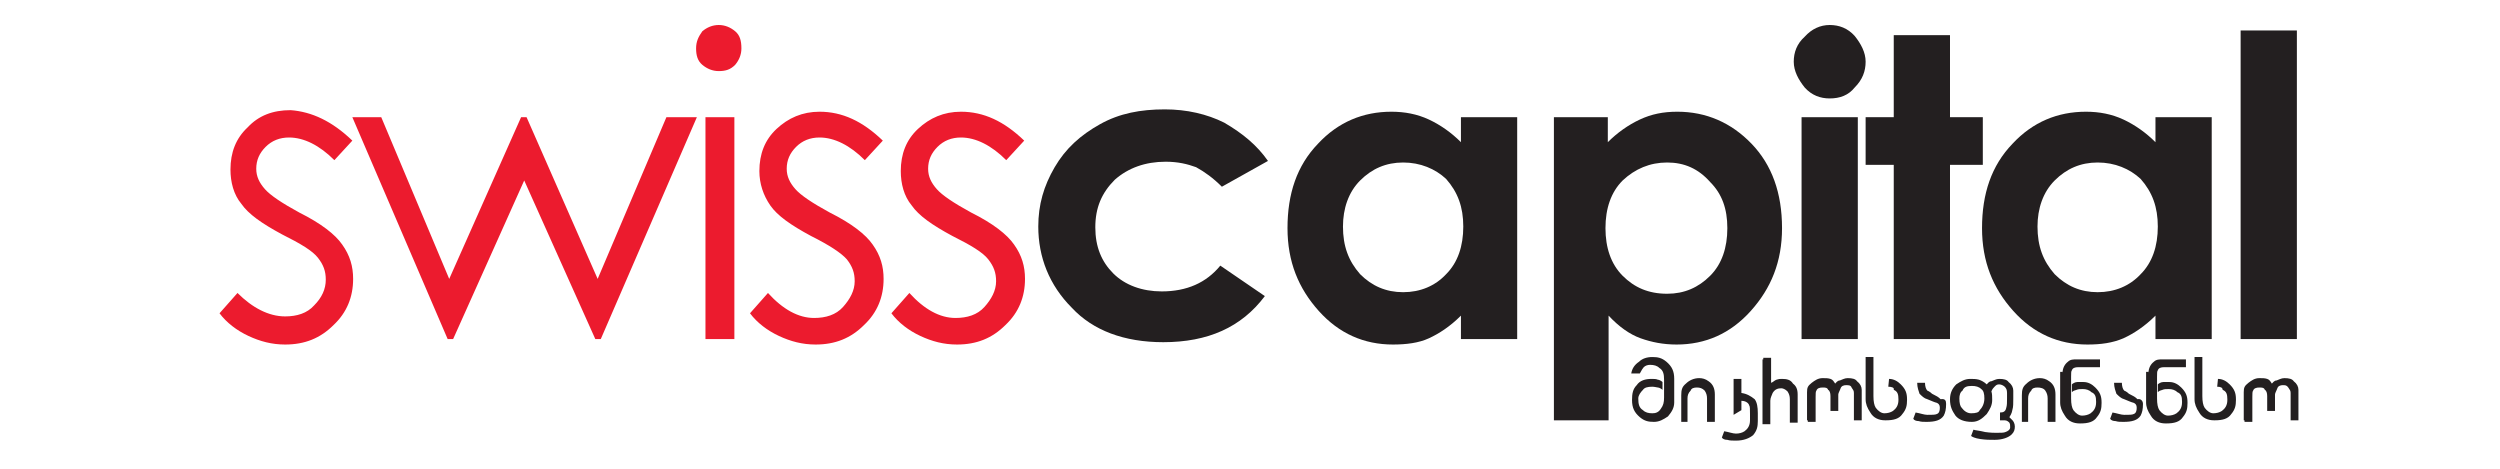
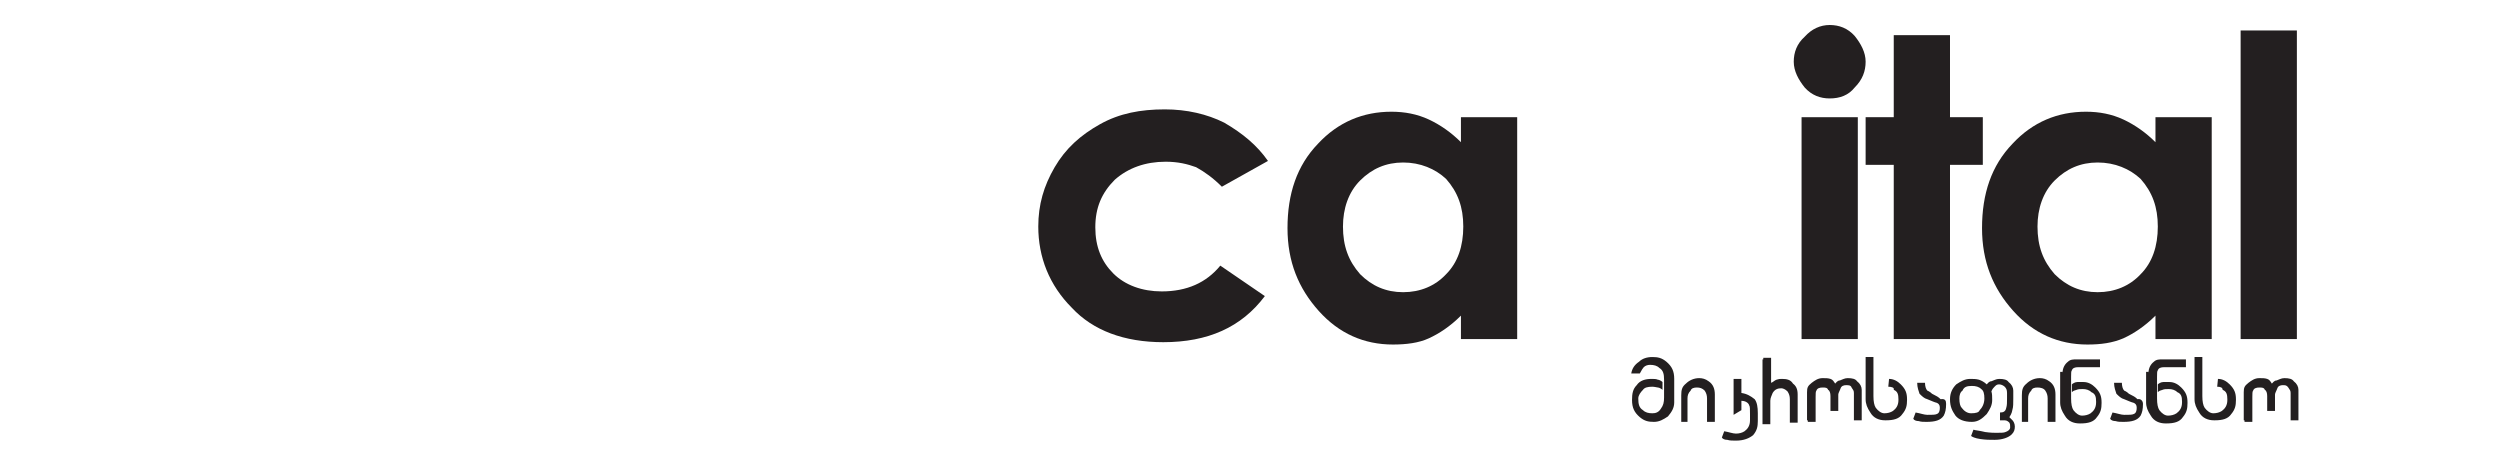
<svg xmlns="http://www.w3.org/2000/svg" version="1.1" id="Layer_1" x="0px" y="0px" viewBox="0 0 320 60" style="enable-background:new 0 0 320 60;" xml:space="preserve">
  <style type="text/css">
	.st0{fill:#231F20;}
	.st1{fill:#EC1B2E;}
</style>
  <g>
    <path class="st0" d="M209.9,47.8h-1.1c0.1-0.6,0.4-1.1,1-1.5c0.4-0.4,1-0.6,1.7-0.6c0.7,0,1.2,0.1,1.8,0.6c0.7,0.6,1,1.2,1,2.2v3   c0,0.7-0.3,1.2-0.8,1.8c-0.6,0.4-1.1,0.7-1.8,0.7c-0.7,0-1.2-0.1-1.8-0.6c-0.7-0.6-1-1.2-1-2.2c0-0.8,0.1-1.4,0.6-1.9   c0.4-0.6,1.1-0.8,1.9-0.8c0.3,0,0.6,0,0.8,0.1c0.1,0,0.4,0.1,0.6,0.3v1c-0.1-0.1-0.4-0.3-0.6-0.3c-0.1,0-0.4-0.1-0.7-0.1   c-0.6,0-1,0.1-1.2,0.4c-0.3,0.3-0.6,0.7-0.6,1.1c0,0.7,0.1,1.2,0.6,1.5c0.3,0.3,0.7,0.4,1.2,0.4c0.4,0,0.8-0.1,1.1-0.6   c0.3-0.4,0.4-0.8,0.4-1.4v-2.3c0-0.7-0.1-1.2-0.6-1.5c-0.3-0.3-0.7-0.4-1.2-0.4c-0.3,0-0.6,0.1-0.8,0.3   C210.3,47.1,210.1,47.4,209.9,47.8L209.9,47.8z M215.2,53.8v-3.2c0-0.7,0.1-1.1,0.6-1.5c0.4-0.4,1-0.7,1.7-0.7   c0.4,0,0.8,0.1,1.2,0.4c0.6,0.4,0.8,1,0.8,1.7v3.5h-1v-3c0-0.4-0.1-0.7-0.3-1c-0.3-0.3-0.6-0.4-1-0.4s-0.7,0.1-0.8,0.4   c-0.3,0.3-0.4,0.6-0.4,1V54h-0.8V53.8z M222.2,56.4c-0.4,0-0.8,0-1.1-0.1c-0.3,0-0.6-0.1-0.7-0.3l0.3-0.8c0.6,0.1,1.1,0.3,1.5,0.3   s0.8-0.1,1.1-0.3c0.4-0.3,0.7-0.7,0.7-1.4v-0.8c0-0.6,0-1-0.1-1.1c-0.1-0.4-0.6-0.6-1-0.6v1.2l-1,0.6v-4.6h1v1.8   c0.7,0.1,1.2,0.4,1.7,0.8c0.3,0.4,0.4,1,0.4,1.8v1c0,0.7-0.1,1.2-0.6,1.8C223.9,56.1,223.2,56.4,222.2,56.4L222.2,56.4z    M225.7,45.8h1v3.2c0.3-0.1,0.4-0.3,0.7-0.4c0.3-0.1,0.4-0.1,0.7-0.1c0.6,0,1.1,0.1,1.4,0.6c0.4,0.3,0.6,0.7,0.6,1.4v3.6h-1v-3   c0-0.4-0.1-0.7-0.3-1c-0.3-0.3-0.6-0.4-0.8-0.4c-0.4,0-0.8,0.1-1.1,0.6c-0.1,0.3-0.3,0.6-0.3,1v3h-1v-8.3H225.7z M231.3,53.8v-3.6   c0-0.6,0.1-0.8,0.6-1.2c0.4-0.3,0.8-0.6,1.4-0.6c0.4,0,0.7,0,1,0.1c0.3,0.1,0.4,0.3,0.6,0.6c0.1-0.1,0.3-0.4,0.6-0.4   c0.3-0.1,0.6-0.3,1-0.3c0.6,0,1,0.1,1.2,0.4c0.4,0.3,0.6,0.7,0.6,1.1v3.9h-1v-3.5c0-0.3-0.1-0.4-0.3-0.7c-0.1-0.3-0.4-0.3-0.7-0.3   c-0.3,0-0.6,0.1-0.7,0.4c-0.1,0.3-0.3,0.6-0.3,0.8v2.1h-1v-1.9c0-0.4-0.1-0.7-0.3-0.8c-0.1-0.3-0.4-0.3-0.7-0.3   c-0.4,0-0.7,0.1-0.8,0.4c-0.1,0.1-0.1,0.4-0.1,0.8V54h-1V53.8z M241.7,49.5l0.1-1c0.6,0,1.1,0.3,1.5,0.7c0.6,0.6,0.8,1.1,0.8,1.9   v0.1c0,0.7-0.1,1.2-0.6,1.8c-0.4,0.6-1.1,0.8-2.1,0.8h-0.1c-0.8,0-1.5-0.3-1.9-1c-0.4-0.6-0.6-1.1-0.6-1.7v-5.4h1v5   c0,0.7,0.1,1.2,0.3,1.5c0.3,0.4,0.7,0.7,1.1,0.7c0.4,0,0.8-0.1,1.1-0.3c0.4-0.3,0.7-0.7,0.7-1.4v-0.1c0-0.6-0.1-1-0.6-1.2   C242.5,49.6,242.1,49.5,241.7,49.5L241.7,49.5z M249.1,51.7c0,0.7-0.1,1.1-0.3,1.5c-0.4,0.6-1.1,0.8-2.2,0.8c-0.4,0-0.7,0-1-0.1   c-0.3,0-0.6-0.1-0.7-0.3l0.3-0.8c0.6,0.1,1.1,0.3,1.5,0.3c0.6,0,1,0,1.2-0.1c0.3-0.1,0.4-0.4,0.4-0.8c0-0.3-0.1-0.6-0.6-0.7   c0,0-0.3-0.1-1-0.4c-0.4-0.1-0.7-0.4-1-0.7c-0.1-0.3-0.3-0.8-0.3-1.4h1c0,0.4,0.1,0.8,0.3,1c0,0,0.3,0.1,0.6,0.4   c0.6,0.3,0.8,0.4,1.1,0.7C249,51,249.1,51.3,249.1,51.7L249.1,51.7z M250.8,51c0,0.6,0.1,1,0.3,1.2c0.3,0.4,0.7,0.7,1.2,0.7   c0.6,0,1-0.1,1.1-0.4c0.3-0.3,0.6-0.8,0.6-1.5c0-0.6-0.1-1-0.4-1.2c-0.3-0.3-0.7-0.4-1.2-0.4c-0.6,0-1,0.1-1.2,0.6   C250.9,50.2,250.8,50.6,250.8,51L250.8,51z M256.9,50.3c0-0.4-0.1-0.6-0.3-0.8c-0.1-0.1-0.4-0.3-0.7-0.3c-0.3,0-0.4,0.1-0.6,0.3   c-0.1,0.1-0.3,0.3-0.4,0.6c0.1,0.3,0.1,0.7,0.1,1.1c0,0.7-0.3,1.2-0.7,1.8c-0.6,0.6-1.1,1-1.9,1c-1,0-1.7-0.3-2.1-0.8   c-0.4-0.6-0.7-1.1-0.7-2.1c0-0.8,0.3-1.4,0.8-1.9c0.6-0.4,1.1-0.7,1.8-0.7c0.4,0,0.7,0,1.1,0.1c0.3,0.1,0.7,0.3,1,0.6   c0.1-0.1,0.3-0.4,0.6-0.4c0.3-0.1,0.6-0.3,1-0.3c0.6,0,1,0.1,1.2,0.4c0.4,0.3,0.6,0.7,0.6,1.1c0,0,0,0.1,0,0.4s0,0.4,0,0.6   c0,0.6,0,1.1-0.1,1.4c-0.1,0.6-0.3,0.8-0.4,1c0.1,0.1,0.3,0.3,0.4,0.4c0.1,0.1,0.3,0.4,0.3,0.8c0,0.4-0.1,0.7-0.4,1   c-0.4,0.4-1.2,0.7-2.2,0.7c-0.6,0-1.1,0-1.8-0.1c-0.7-0.1-1.1-0.3-1.2-0.4l0.3-0.8c0.3,0.1,0.7,0.1,1.5,0.3   c0.7,0.1,1.2,0.1,1.4,0.1c0.6,0,1,0,1.2-0.1c0.3-0.1,0.6-0.3,0.6-0.6s0-0.4-0.1-0.6c-0.1-0.1-0.3-0.3-0.6-0.3H256v-1l0,0   c0.4,0,0.7-0.1,0.8-0.6c0.1-0.3,0.1-0.7,0.1-1.2L256.9,50.3L256.9,50.3z M258.8,53.8v-3.2c0-0.7,0.1-1.1,0.6-1.5   c0.4-0.4,1-0.7,1.7-0.7c0.4,0,0.8,0.1,1.2,0.4c0.6,0.4,0.8,1,0.8,1.7v3.5h-1v-3c0-0.4-0.1-0.7-0.3-1s-0.6-0.4-1-0.4   s-0.7,0.1-0.8,0.4c-0.3,0.3-0.4,0.6-0.4,1V54h-0.8V53.8z M264,47.8c0-0.7,0.3-1.2,0.7-1.5c0.3-0.3,0.7-0.3,1.1-0.3h3v1h-2.8   c-0.4,0-0.7,0.1-0.8,0.4c-0.1,0.1-0.1,0.4-0.1,0.8V51c0,0.7,0.1,1.2,0.3,1.5c0.3,0.4,0.7,0.7,1.1,0.7s0.8-0.1,1.1-0.3   c0.4-0.3,0.7-0.7,0.7-1.4v-0.1c0-0.6-0.1-1-0.6-1.2c-0.3-0.3-0.7-0.4-1.1-0.4c-0.3,0-0.6,0-0.8,0.1c-0.3,0.1-0.4,0.1-0.6,0.3v-1   c0.1-0.1,0.4-0.3,0.7-0.3s0.6,0,0.8,0c0.6,0,1.1,0.3,1.5,0.7c0.6,0.6,0.8,1.1,0.8,1.9v0.1c0,0.7-0.1,1.2-0.6,1.8   c-0.4,0.6-1.1,0.8-2.1,0.8h-0.1c-0.8,0-1.5-0.3-1.9-1c-0.4-0.6-0.6-1.1-0.6-1.7v-3.9H264z M274.3,51.7c0,0.7-0.1,1.1-0.3,1.5   c-0.4,0.6-1.1,0.8-2.2,0.8c-0.4,0-0.7,0-1-0.1c-0.3,0-0.6-0.1-0.7-0.3l0.3-0.8c0.6,0.1,1.1,0.3,1.5,0.3c0.6,0,1,0,1.2-0.1   c0.3-0.1,0.4-0.4,0.4-0.8c0-0.3-0.1-0.6-0.6-0.7c0,0-0.3-0.1-1-0.4c-0.4-0.1-0.7-0.4-1-0.7c-0.1-0.3-0.3-0.8-0.3-1.4h1   c0,0.4,0.1,0.8,0.3,1c0,0,0.3,0.1,0.6,0.4c0.6,0.3,0.8,0.4,1.1,0.7C274,51,274.3,51.3,274.3,51.7L274.3,51.7z M275,47.8   c0-0.7,0.3-1.2,0.7-1.5c0.3-0.3,0.7-0.3,1.1-0.3h3v1H277c-0.4,0-0.7,0.1-0.8,0.4c-0.1,0.1-0.1,0.4-0.1,0.8V51   c0,0.7,0.1,1.2,0.3,1.5c0.3,0.4,0.7,0.7,1.1,0.7s0.8-0.1,1.1-0.3c0.4-0.3,0.7-0.7,0.7-1.4v-0.1c0-0.6-0.1-1-0.6-1.2   c-0.3-0.3-0.7-0.4-1.1-0.4c-0.3,0-0.6,0-0.8,0.1c-0.3,0.1-0.4,0.1-0.6,0.3v-1c0.1-0.1,0.4-0.3,0.7-0.3c0.3,0,0.6,0,0.8,0   c0.6,0,1.1,0.3,1.5,0.7c0.6,0.6,0.8,1.1,0.8,1.9v0.1c0,0.7-0.1,1.2-0.6,1.8c-0.4,0.6-1.1,0.8-2.1,0.8h-0.1c-0.8,0-1.5-0.3-1.9-1   c-0.4-0.6-0.6-1.1-0.6-1.7v-3.9H275z M283.8,49.5l0.1-1c0.6,0,1.1,0.3,1.5,0.7c0.6,0.6,0.8,1.1,0.8,1.9v0.1c0,0.7-0.1,1.2-0.6,1.8   c-0.4,0.6-1.1,0.8-2.1,0.8h-0.1c-0.8,0-1.5-0.3-1.9-1c-0.4-0.6-0.6-1.1-0.6-1.7v-5.4h1v5c0,0.7,0.1,1.2,0.3,1.5   c0.3,0.4,0.7,0.7,1.1,0.7c0.4,0,0.8-0.1,1.1-0.3c0.4-0.3,0.7-0.7,0.7-1.4v-0.1c0-0.6-0.1-1-0.6-1.2   C284.5,49.6,284.2,49.5,283.8,49.5L283.8,49.5z M287.2,53.8v-3.6c0-0.6,0.1-0.8,0.6-1.2c0.4-0.3,0.8-0.6,1.4-0.6c0.4,0,0.7,0,1,0.1   c0.3,0.1,0.4,0.3,0.6,0.6c0.1-0.1,0.3-0.4,0.6-0.4c0.3-0.1,0.6-0.3,1-0.3c0.6,0,1,0.1,1.2,0.4c0.4,0.3,0.6,0.7,0.6,1.1v3.9h-1v-3.5   c0-0.3-0.1-0.4-0.3-0.7s-0.4-0.3-0.7-0.3c-0.3,0-0.6,0.1-0.7,0.4c-0.1,0.3-0.3,0.6-0.3,0.8v2.1h-1v-1.9c0-0.4-0.1-0.7-0.3-0.8   c-0.1-0.3-0.4-0.3-0.7-0.3c-0.4,0-0.7,0.1-0.8,0.4c-0.1,0.1-0.1,0.4-0.1,0.8V54h-1V53.8z" />
-     <path class="st1" d="M45.1,18l-2.3,2.5c-1.9-1.9-3.9-2.9-5.8-2.9c-1.2,0-2.2,0.4-3,1.2c-0.8,0.8-1.2,1.7-1.2,2.8   c0,1,0.4,1.8,1.1,2.6c0.7,0.8,2.2,1.8,4.4,3c2.8,1.4,4.6,2.8,5.5,4.1c1,1.4,1.4,2.8,1.4,4.4c0,2.3-0.8,4.3-2.5,5.9   c-1.7,1.7-3.7,2.5-6.2,2.5c-1.7,0-3.2-0.4-4.7-1.1c-1.5-0.7-2.8-1.7-3.7-2.9l2.3-2.6c1.9,1.9,4,3,6.1,3c1.5,0,2.8-0.4,3.7-1.4   c1-1,1.5-2.1,1.5-3.3c0-1.1-0.3-1.9-1-2.8s-2.2-1.8-4.6-3c-2.6-1.4-4.3-2.6-5.2-3.9c-1-1.2-1.4-2.8-1.4-4.4c0-2.2,0.7-4,2.2-5.4   c1.4-1.5,3.2-2.2,5.5-2.2C39.9,14.3,42.5,15.5,45.1,18L45.1,18z M45.1,15h3.7l8.7,20.7L66.7,15h0.7l9.1,20.7L85.3,15h3.9L76.9,43.4   h-0.7l-9.1-20.3L58,43.4h-0.7L45.1,15L45.1,15z M90.3,15L90.3,15H94v28.4h-3.7V15L90.3,15z M92,3.2c0.8,0,1.5,0.3,2.1,0.8   s0.8,1.2,0.8,2.2c0,0.8-0.3,1.5-0.8,2.1c-0.6,0.6-1.2,0.8-2.1,0.8c-0.8,0-1.5-0.3-2.1-0.8s-0.8-1.2-0.8-2.1s0.3-1.5,0.8-2.2   C90.5,3.5,91.2,3.2,92,3.2L92,3.2z M113,18l-2.3,2.5c-1.9-1.9-3.9-2.9-5.8-2.9c-1.2,0-2.2,0.4-3,1.2c-0.8,0.8-1.2,1.7-1.2,2.8   c0,1,0.4,1.8,1.1,2.6c0.7,0.8,2.2,1.8,4.4,3c2.8,1.4,4.6,2.8,5.5,4.1c1,1.4,1.4,2.8,1.4,4.4c0,2.3-0.8,4.3-2.5,5.9   c-1.7,1.7-3.7,2.5-6.2,2.5c-1.7,0-3.2-0.4-4.7-1.1c-1.5-0.7-2.8-1.7-3.7-2.9l2.3-2.6c1.9,2.1,3.9,3.2,5.9,3.2   c1.5,0,2.8-0.4,3.7-1.4s1.5-2.1,1.5-3.3c0-1.1-0.3-1.9-1-2.8c-0.7-0.8-2.2-1.8-4.6-3c-2.6-1.4-4.3-2.6-5.2-3.9s-1.4-2.8-1.4-4.4   c0-2.2,0.7-4,2.2-5.4c1.5-1.4,3.3-2.2,5.5-2.2C107.8,14.3,110.4,15.5,113,18L113,18z M131.1,18l-2.3,2.5c-1.9-1.9-3.9-2.9-5.8-2.9   c-1.2,0-2.2,0.4-3,1.2c-0.8,0.8-1.2,1.7-1.2,2.8c0,1,0.4,1.8,1.1,2.6c0.7,0.8,2.2,1.8,4.4,3c2.8,1.4,4.6,2.8,5.5,4.1   c1,1.4,1.4,2.8,1.4,4.4c0,2.3-0.8,4.3-2.5,5.9c-1.7,1.7-3.7,2.5-6.2,2.5c-1.7,0-3.2-0.4-4.7-1.1c-1.5-0.7-2.8-1.7-3.7-2.9l2.3-2.6   c1.9,2.1,3.9,3.2,5.9,3.2c1.5,0,2.8-0.4,3.7-1.4s1.5-2.1,1.5-3.3c0-1.1-0.3-1.9-1-2.8s-2.2-1.8-4.6-3c-2.6-1.4-4.3-2.6-5.2-3.9   c-1-1.2-1.4-2.8-1.4-4.4c0-2.2,0.7-4,2.2-5.4c1.5-1.4,3.3-2.2,5.5-2.2C125.9,14.3,128.5,15.5,131.1,18L131.1,18z" />
    <path class="st0" d="M162.3,20.6l-5.9,3.3c-1.1-1.1-2.2-1.9-3.3-2.5c-1.1-0.4-2.3-0.7-3.9-0.7c-2.6,0-4.8,0.8-6.5,2.3   c-1.7,1.7-2.5,3.6-2.5,6.1s0.8,4.4,2.3,5.9c1.5,1.5,3.7,2.3,6.2,2.3c3.2,0,5.7-1.1,7.5-3.3l5.7,3.9c-3,4-7.3,5.9-13,5.9   c-5,0-9-1.5-11.7-4.4c-2.9-2.9-4.3-6.5-4.3-10.4c0-2.8,0.7-5.2,2.1-7.6s3.3-4.1,5.8-5.5c2.5-1.4,5.2-1.9,8.3-1.9   c2.8,0,5.4,0.6,7.6,1.7C159.1,17.1,160.9,18.6,162.3,20.6L162.3,20.6z" />
    <path class="st0" d="M187,15h7.2v28.4H187v-3c-1.4,1.4-2.8,2.3-4.1,2.9s-2.9,0.8-4.6,0.8c-3.7,0-6.9-1.4-9.5-4.3   c-2.6-2.9-4-6.3-4-10.6c0-4.4,1.2-8,3.9-10.8c2.6-2.8,5.8-4.1,9.4-4.1c1.7,0,3.3,0.3,4.8,1c1.5,0.7,2.9,1.7,4.1,2.9V15L187,15z    M179.6,20.8L179.6,20.8c-2.2,0-4,0.8-5.5,2.3c-1.5,1.5-2.2,3.6-2.2,5.9c0,2.5,0.7,4.4,2.2,6.1c1.5,1.5,3.3,2.3,5.5,2.3   c2.2,0,4.1-0.8,5.5-2.3c1.5-1.5,2.2-3.6,2.2-6.1s-0.7-4.4-2.2-6.1C183.7,21.6,181.8,20.8,179.6,20.8L179.6,20.8z" />
-     <path class="st0" d="M205.8,15v3.2c1.2-1.2,2.6-2.2,4.1-2.9s3-1,4.8-1c3.7,0,6.9,1.4,9.5,4.1s3.9,6.3,3.9,10.8   c0,4.3-1.4,7.7-4,10.6c-2.6,2.9-5.8,4.3-9.5,4.3c-1.7,0-3.2-0.3-4.6-0.8s-2.8-1.5-4.1-2.9v13.4h-7V15H205.8L205.8,15z M213.4,20.8   L213.4,20.8c-2.2,0-4.1,0.8-5.7,2.3c-1.5,1.5-2.2,3.6-2.2,6.1s0.7,4.6,2.2,6.1c1.5,1.5,3.3,2.3,5.7,2.3c2.2,0,4-0.8,5.5-2.3   c1.5-1.5,2.2-3.6,2.2-6.1s-0.7-4.4-2.2-5.9C217.4,21.6,215.6,20.8,213.4,20.8L213.4,20.8z" />
    <path class="st0" d="M234.2,3.2c1.2,0,2.3,0.4,3.2,1.4c0.8,1,1.4,2.1,1.4,3.3s-0.4,2.3-1.4,3.3c-0.8,1-1.9,1.4-3.2,1.4   c-1.2,0-2.3-0.4-3.2-1.4c-0.8-1-1.4-2.1-1.4-3.3s0.4-2.3,1.4-3.2C231.9,3.7,233,3.2,234.2,3.2L234.2,3.2z M230.6,15L230.6,15h7.2   v28.4h-7.2V15L230.6,15z" />
    <polygon class="st0" points="242.4,4.5 249.6,4.5 249.6,15 253.8,15 253.8,21.1 249.6,21.1 249.6,43.4 242.4,43.4 242.4,21.1    238.8,21.1 238.8,15 242.4,15  " />
    <path class="st0" d="M275.9,15h7.2v28.4h-7.2v-3c-1.4,1.4-2.8,2.3-4.1,2.9c-1.4,0.6-2.9,0.8-4.6,0.8c-3.7,0-6.9-1.4-9.5-4.3   c-2.6-2.9-4-6.3-4-10.6c0-4.4,1.2-8,3.9-10.8c2.6-2.8,5.8-4.1,9.4-4.1c1.7,0,3.3,0.3,4.8,1c1.5,0.7,2.9,1.7,4.1,2.9L275.9,15   L275.9,15z M268.5,20.8L268.5,20.8c-2.2,0-4,0.8-5.5,2.3c-1.5,1.5-2.2,3.6-2.2,5.9c0,2.5,0.7,4.4,2.2,6.1c1.5,1.5,3.3,2.3,5.5,2.3   s4.1-0.8,5.5-2.3c1.5-1.5,2.2-3.6,2.2-6.1s-0.7-4.4-2.2-6.1C272.6,21.6,270.7,20.8,268.5,20.8L268.5,20.8z" />
    <polygon class="st0" points="286.8,3.9 294,3.9 294,43.4 286.8,43.4  " />
  </g>
</svg>